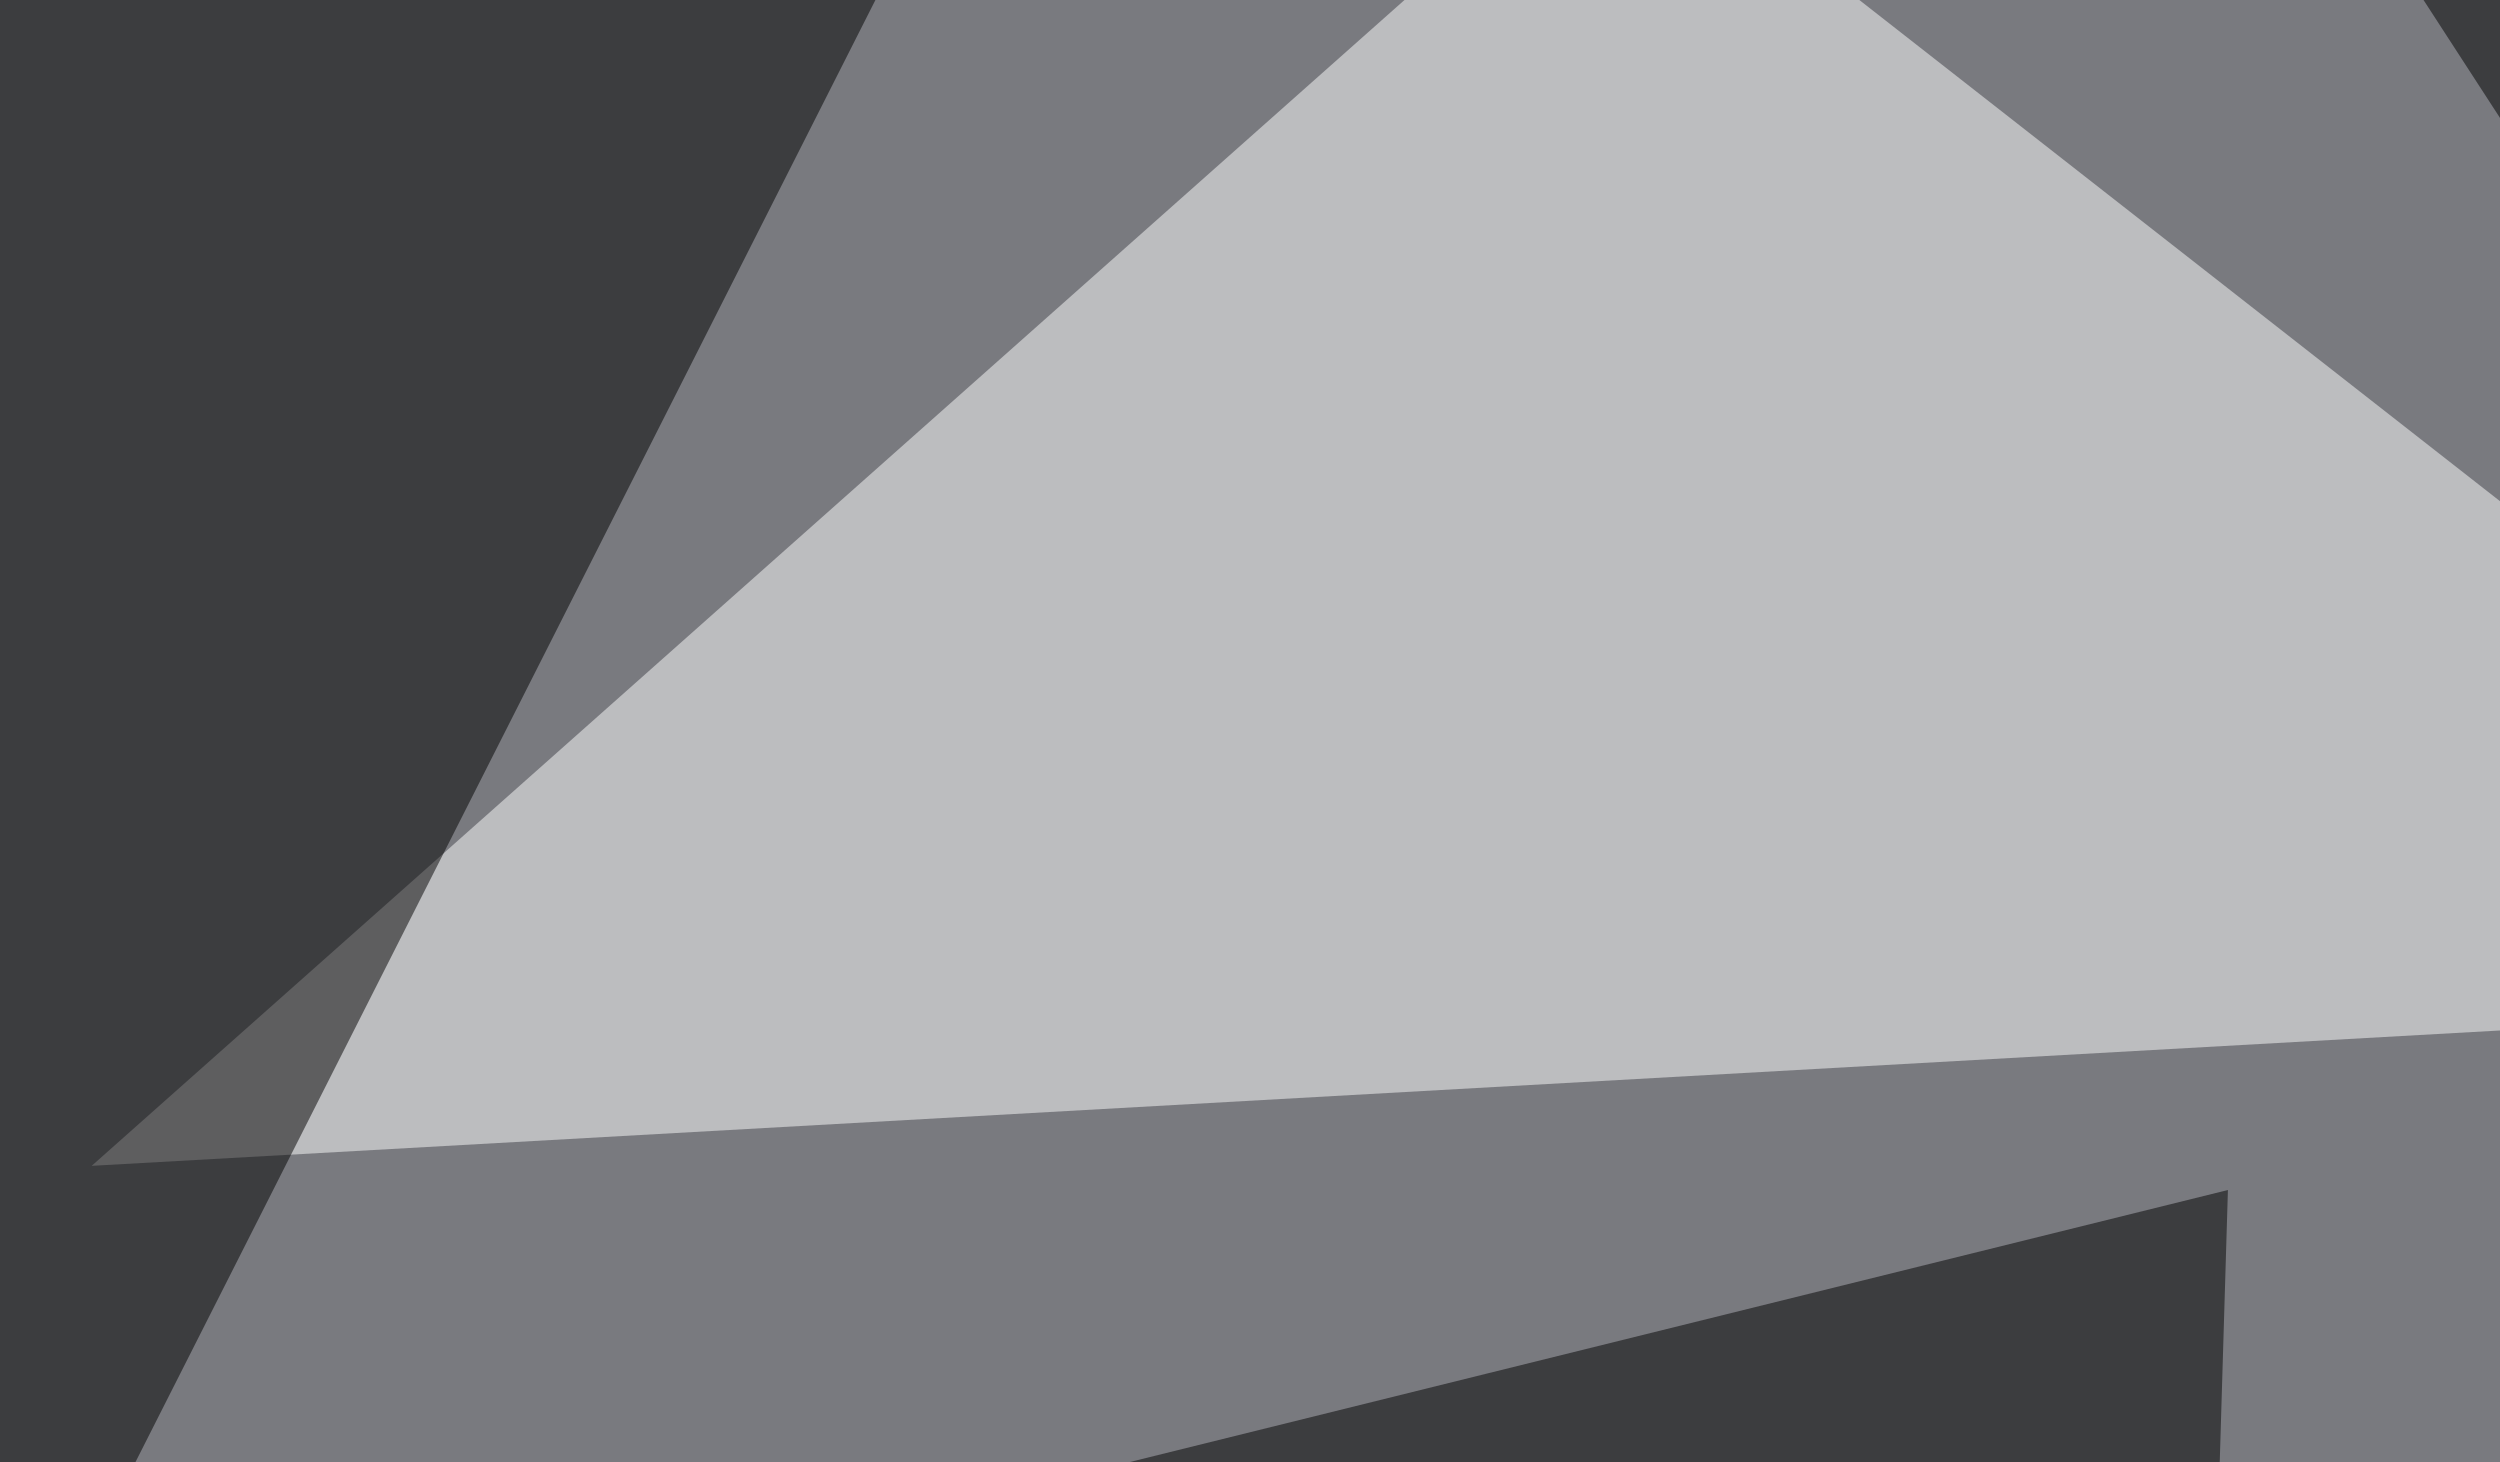
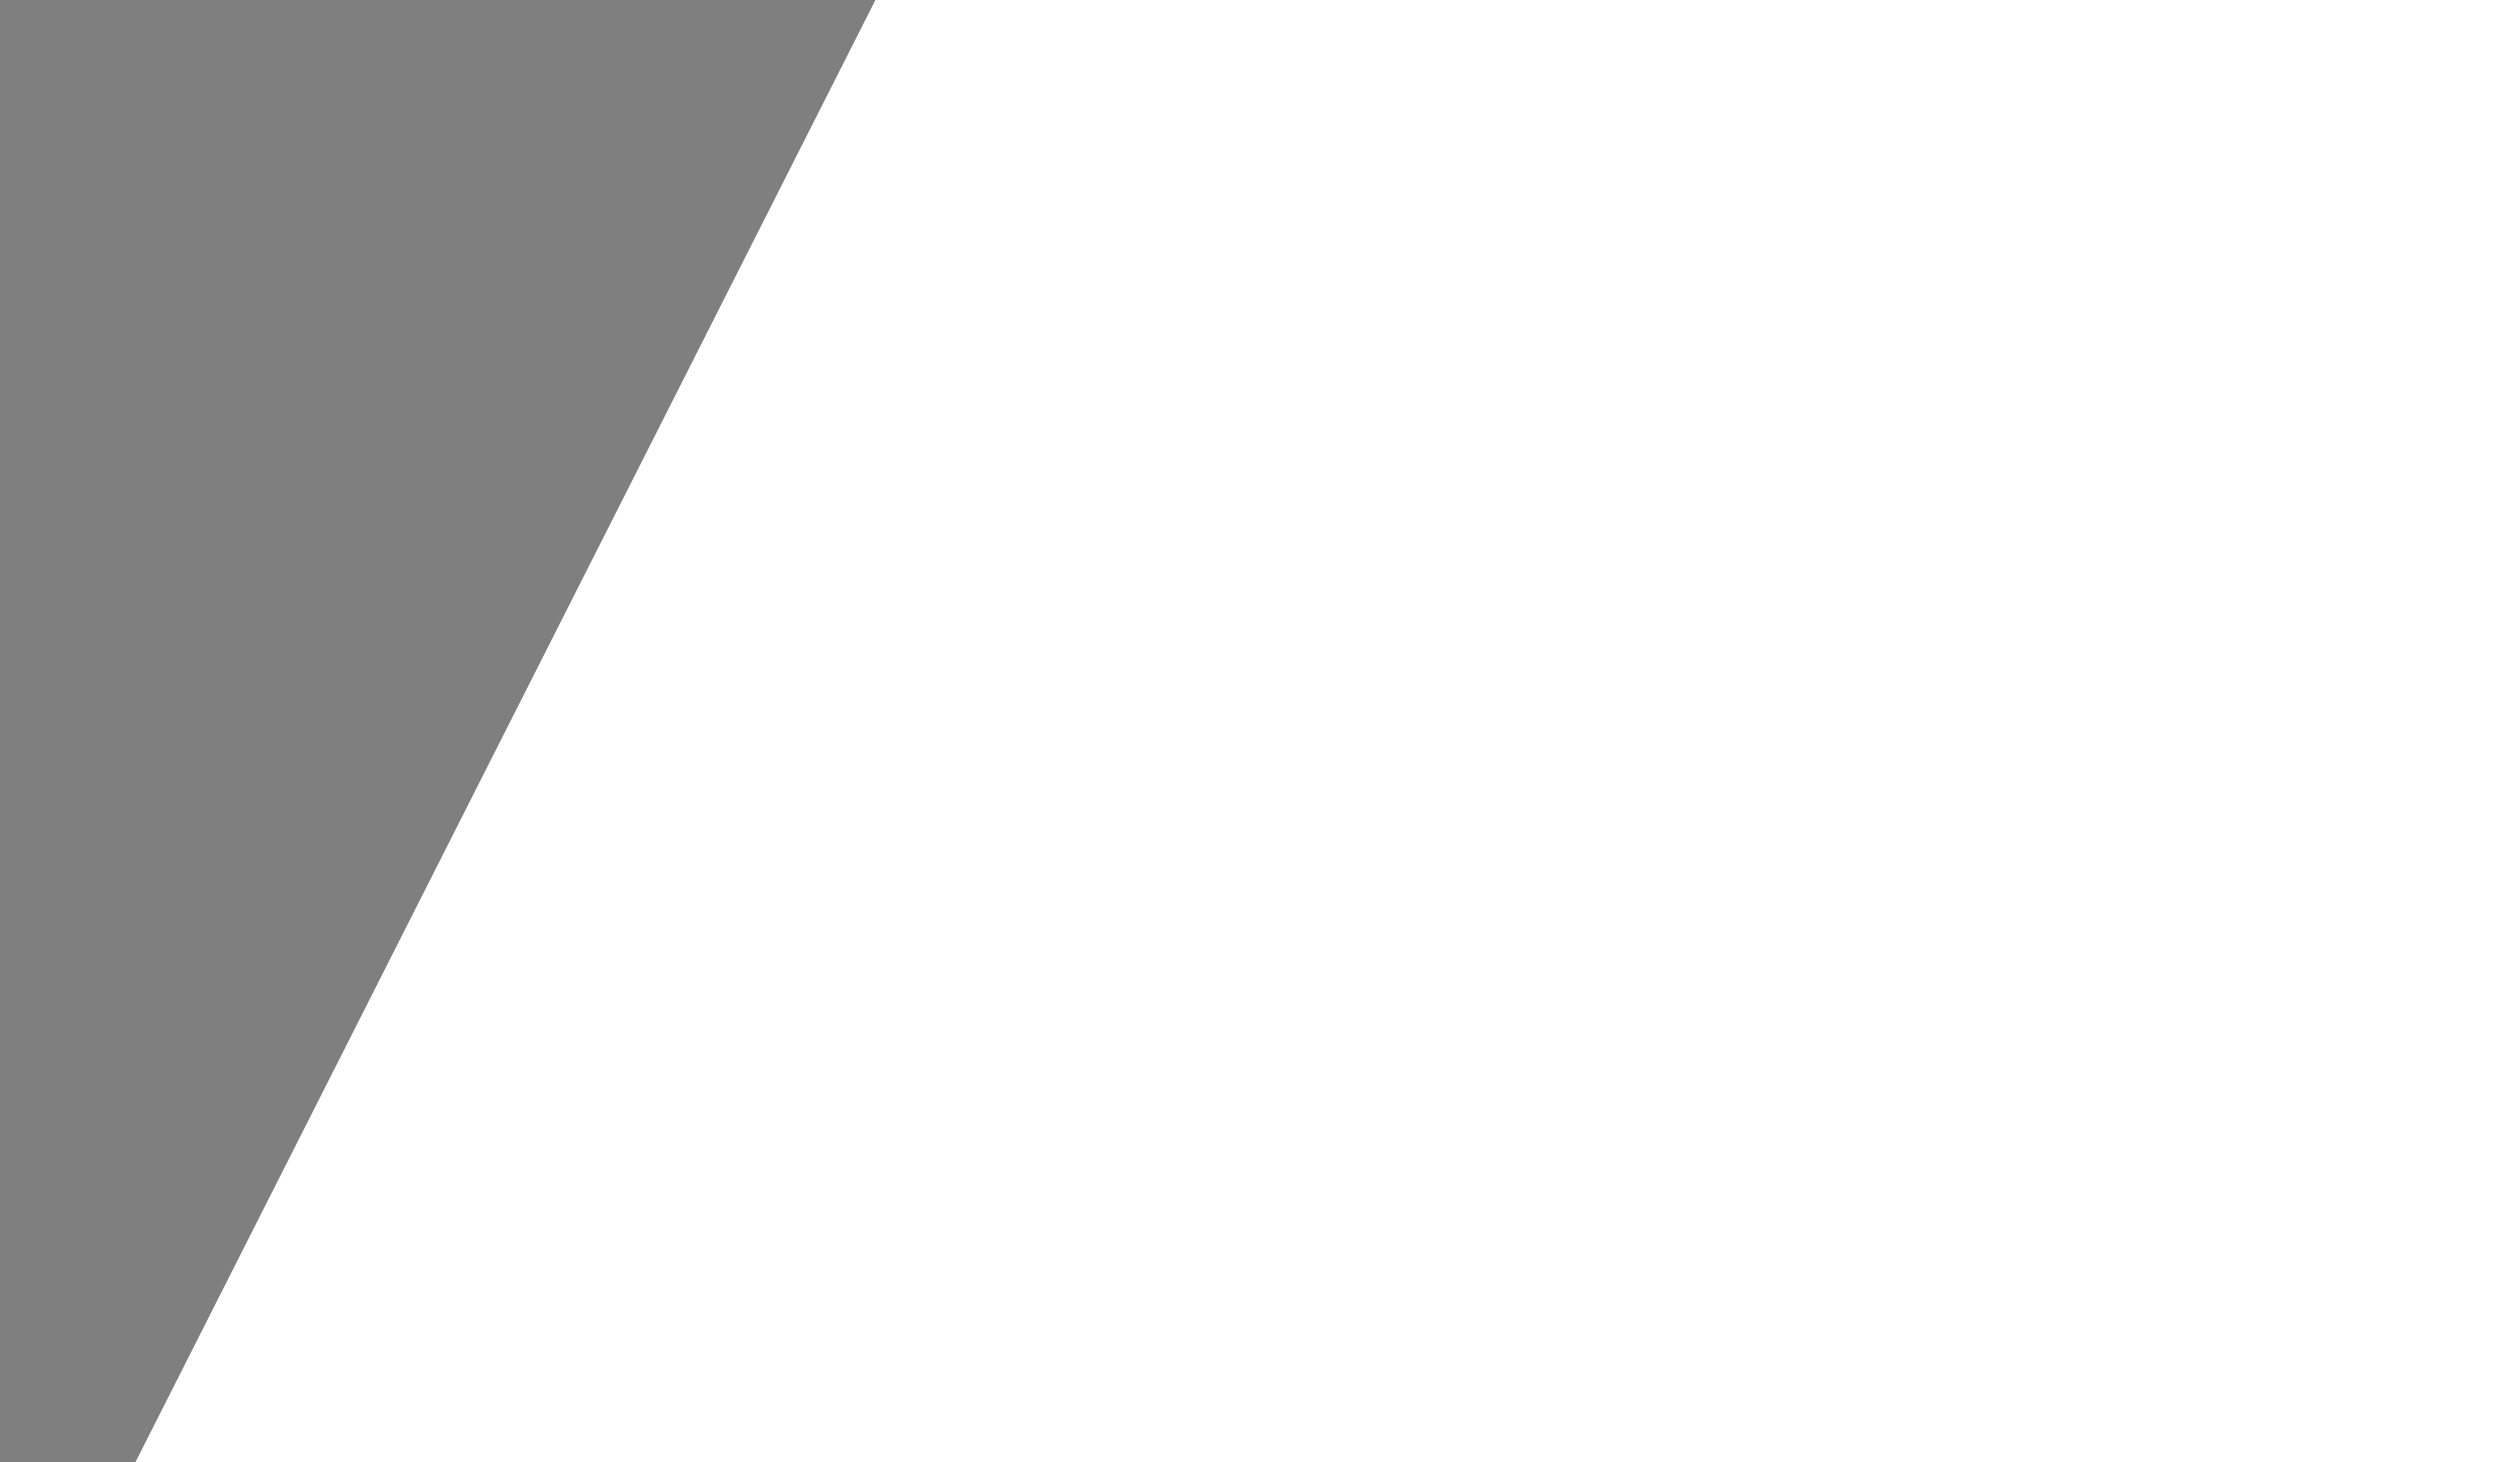
<svg xmlns="http://www.w3.org/2000/svg" width="600" height="351">
  <filter id="a">
    <feGaussianBlur stdDeviation="55" />
  </filter>
-   <rect width="100%" height="100%" fill="#797a7f" />
  <g filter="url(#a)">
    <g fill-opacity=".5">
-       <path fill="#fff" d="M22 279.8L388.2-45.4l363.3 284.2z" />
      <path d="M-30.8 476l249-492L-45.3-1.5z" />
-       <path d="M534.7 285.6L528.8 482l-574.2-52.7zm260.7 44v-375H552.2z" />
    </g>
  </g>
</svg>